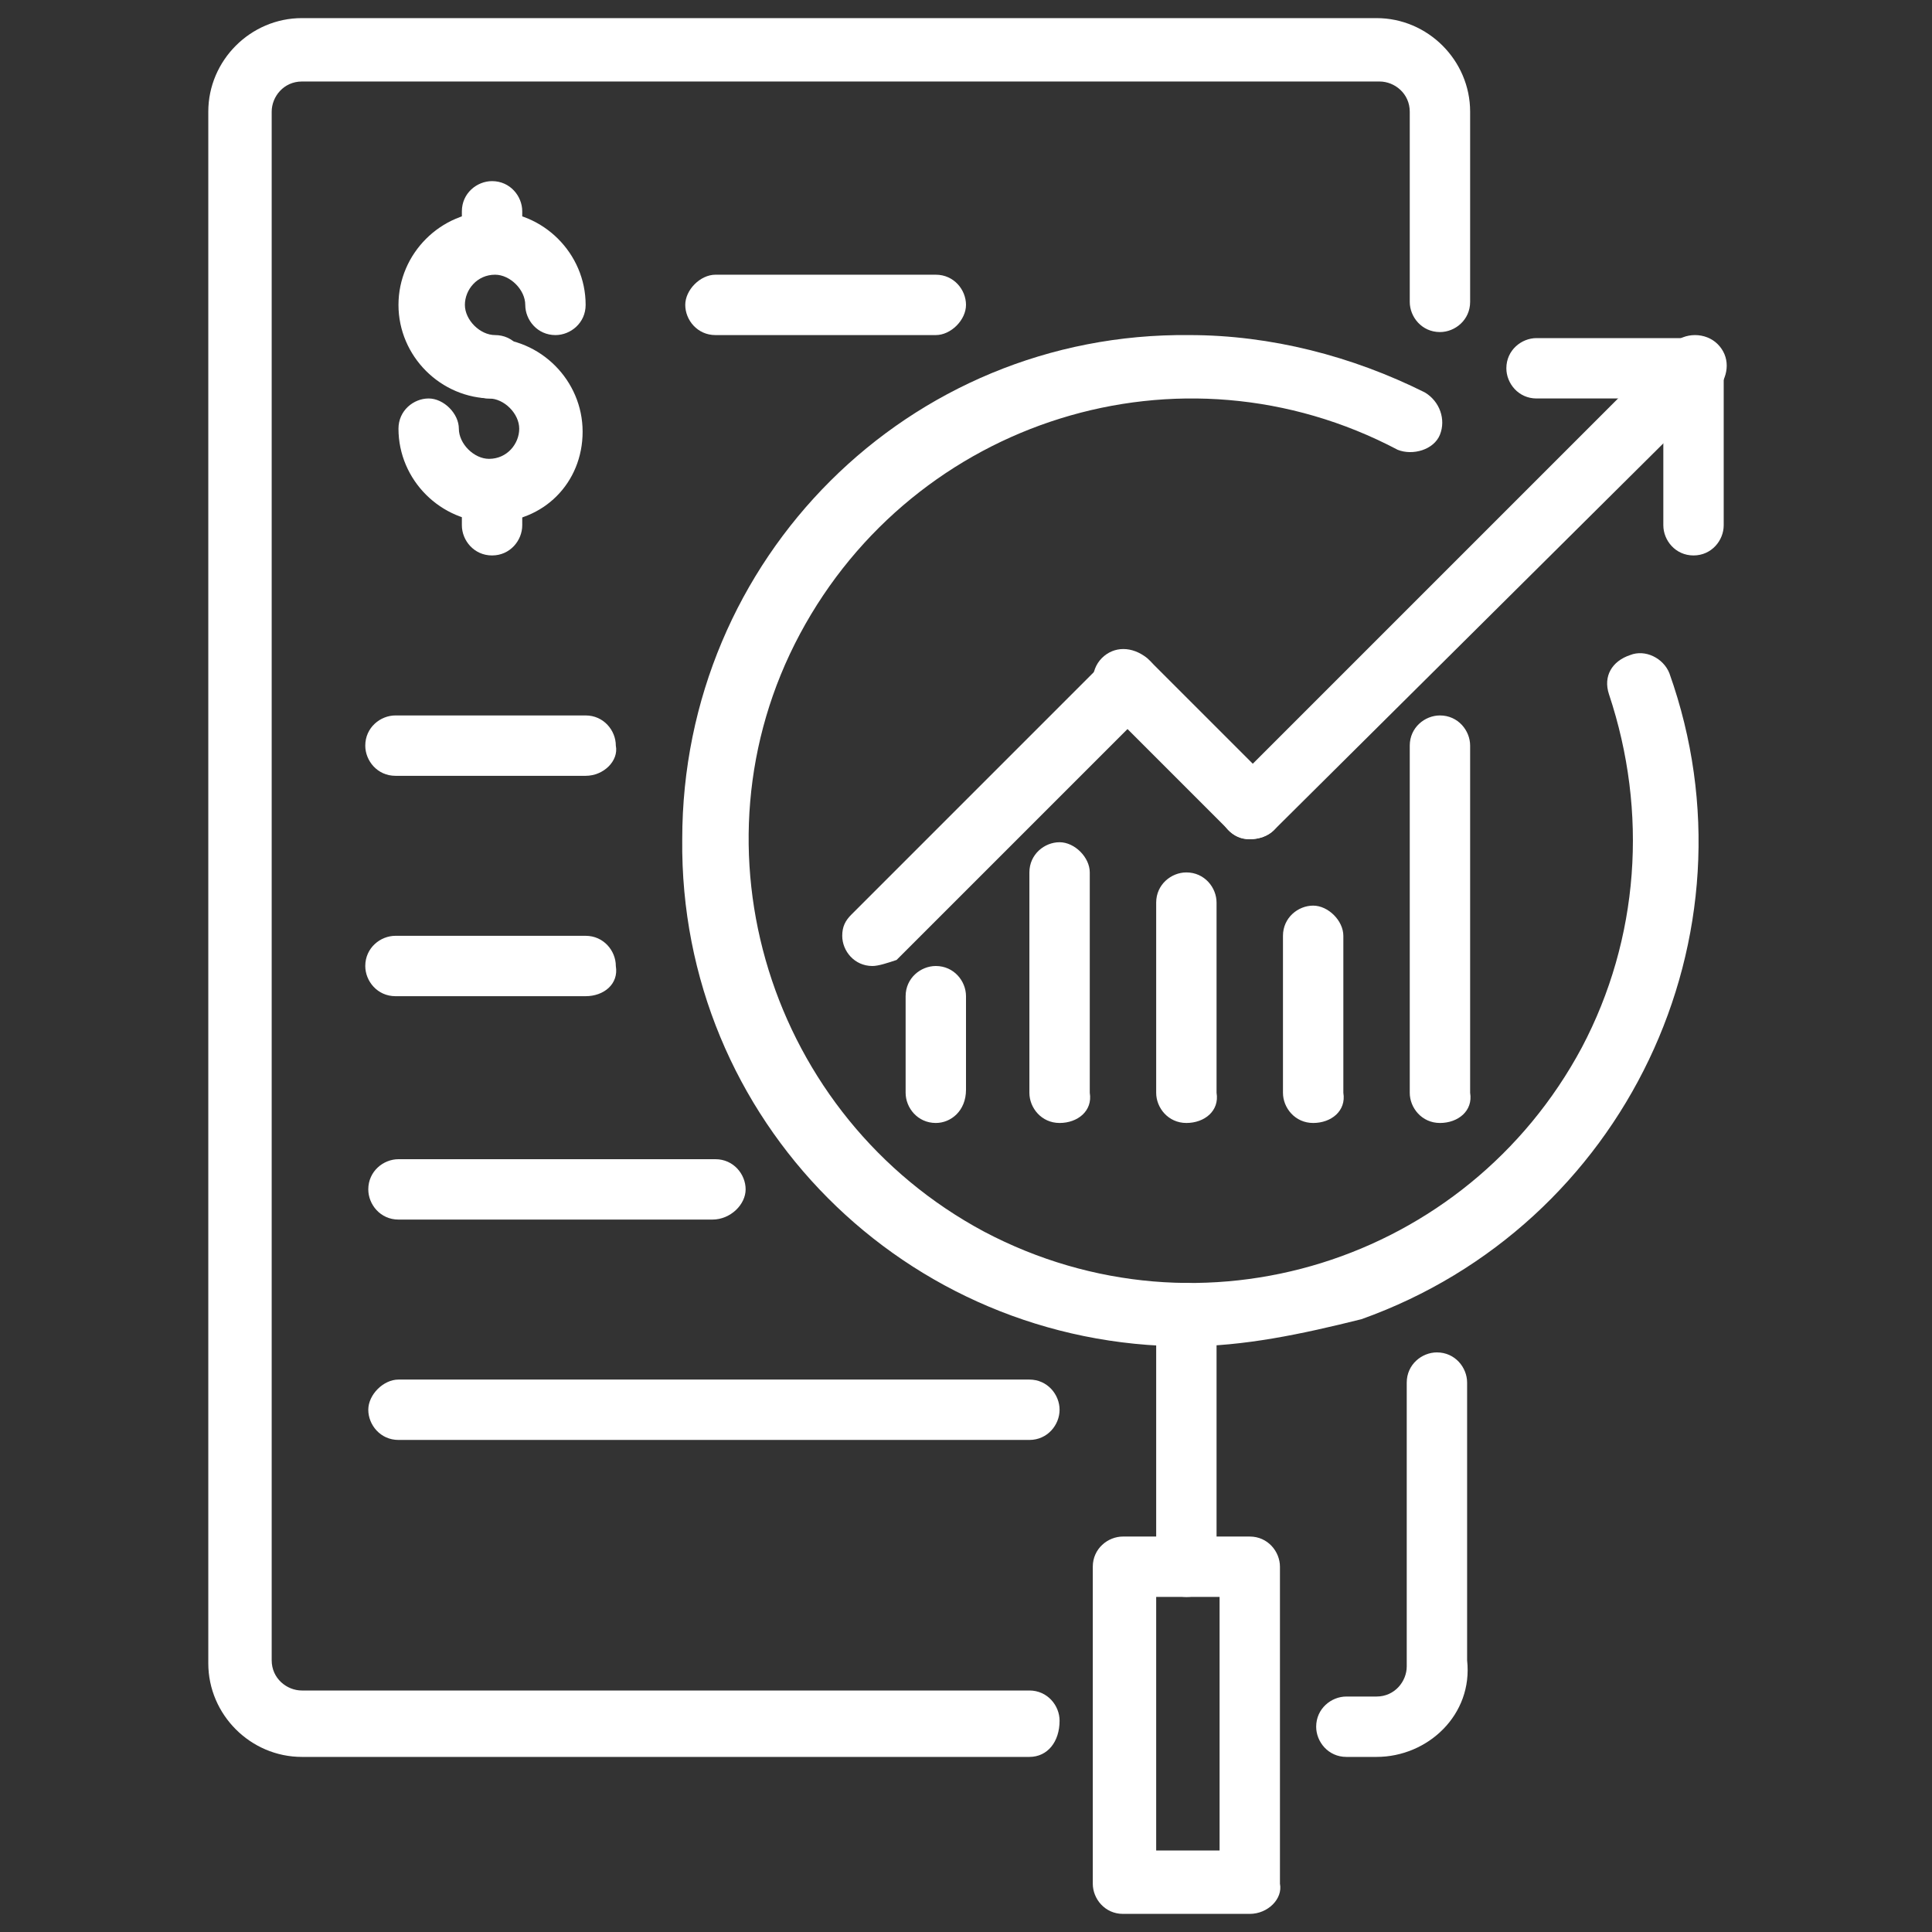
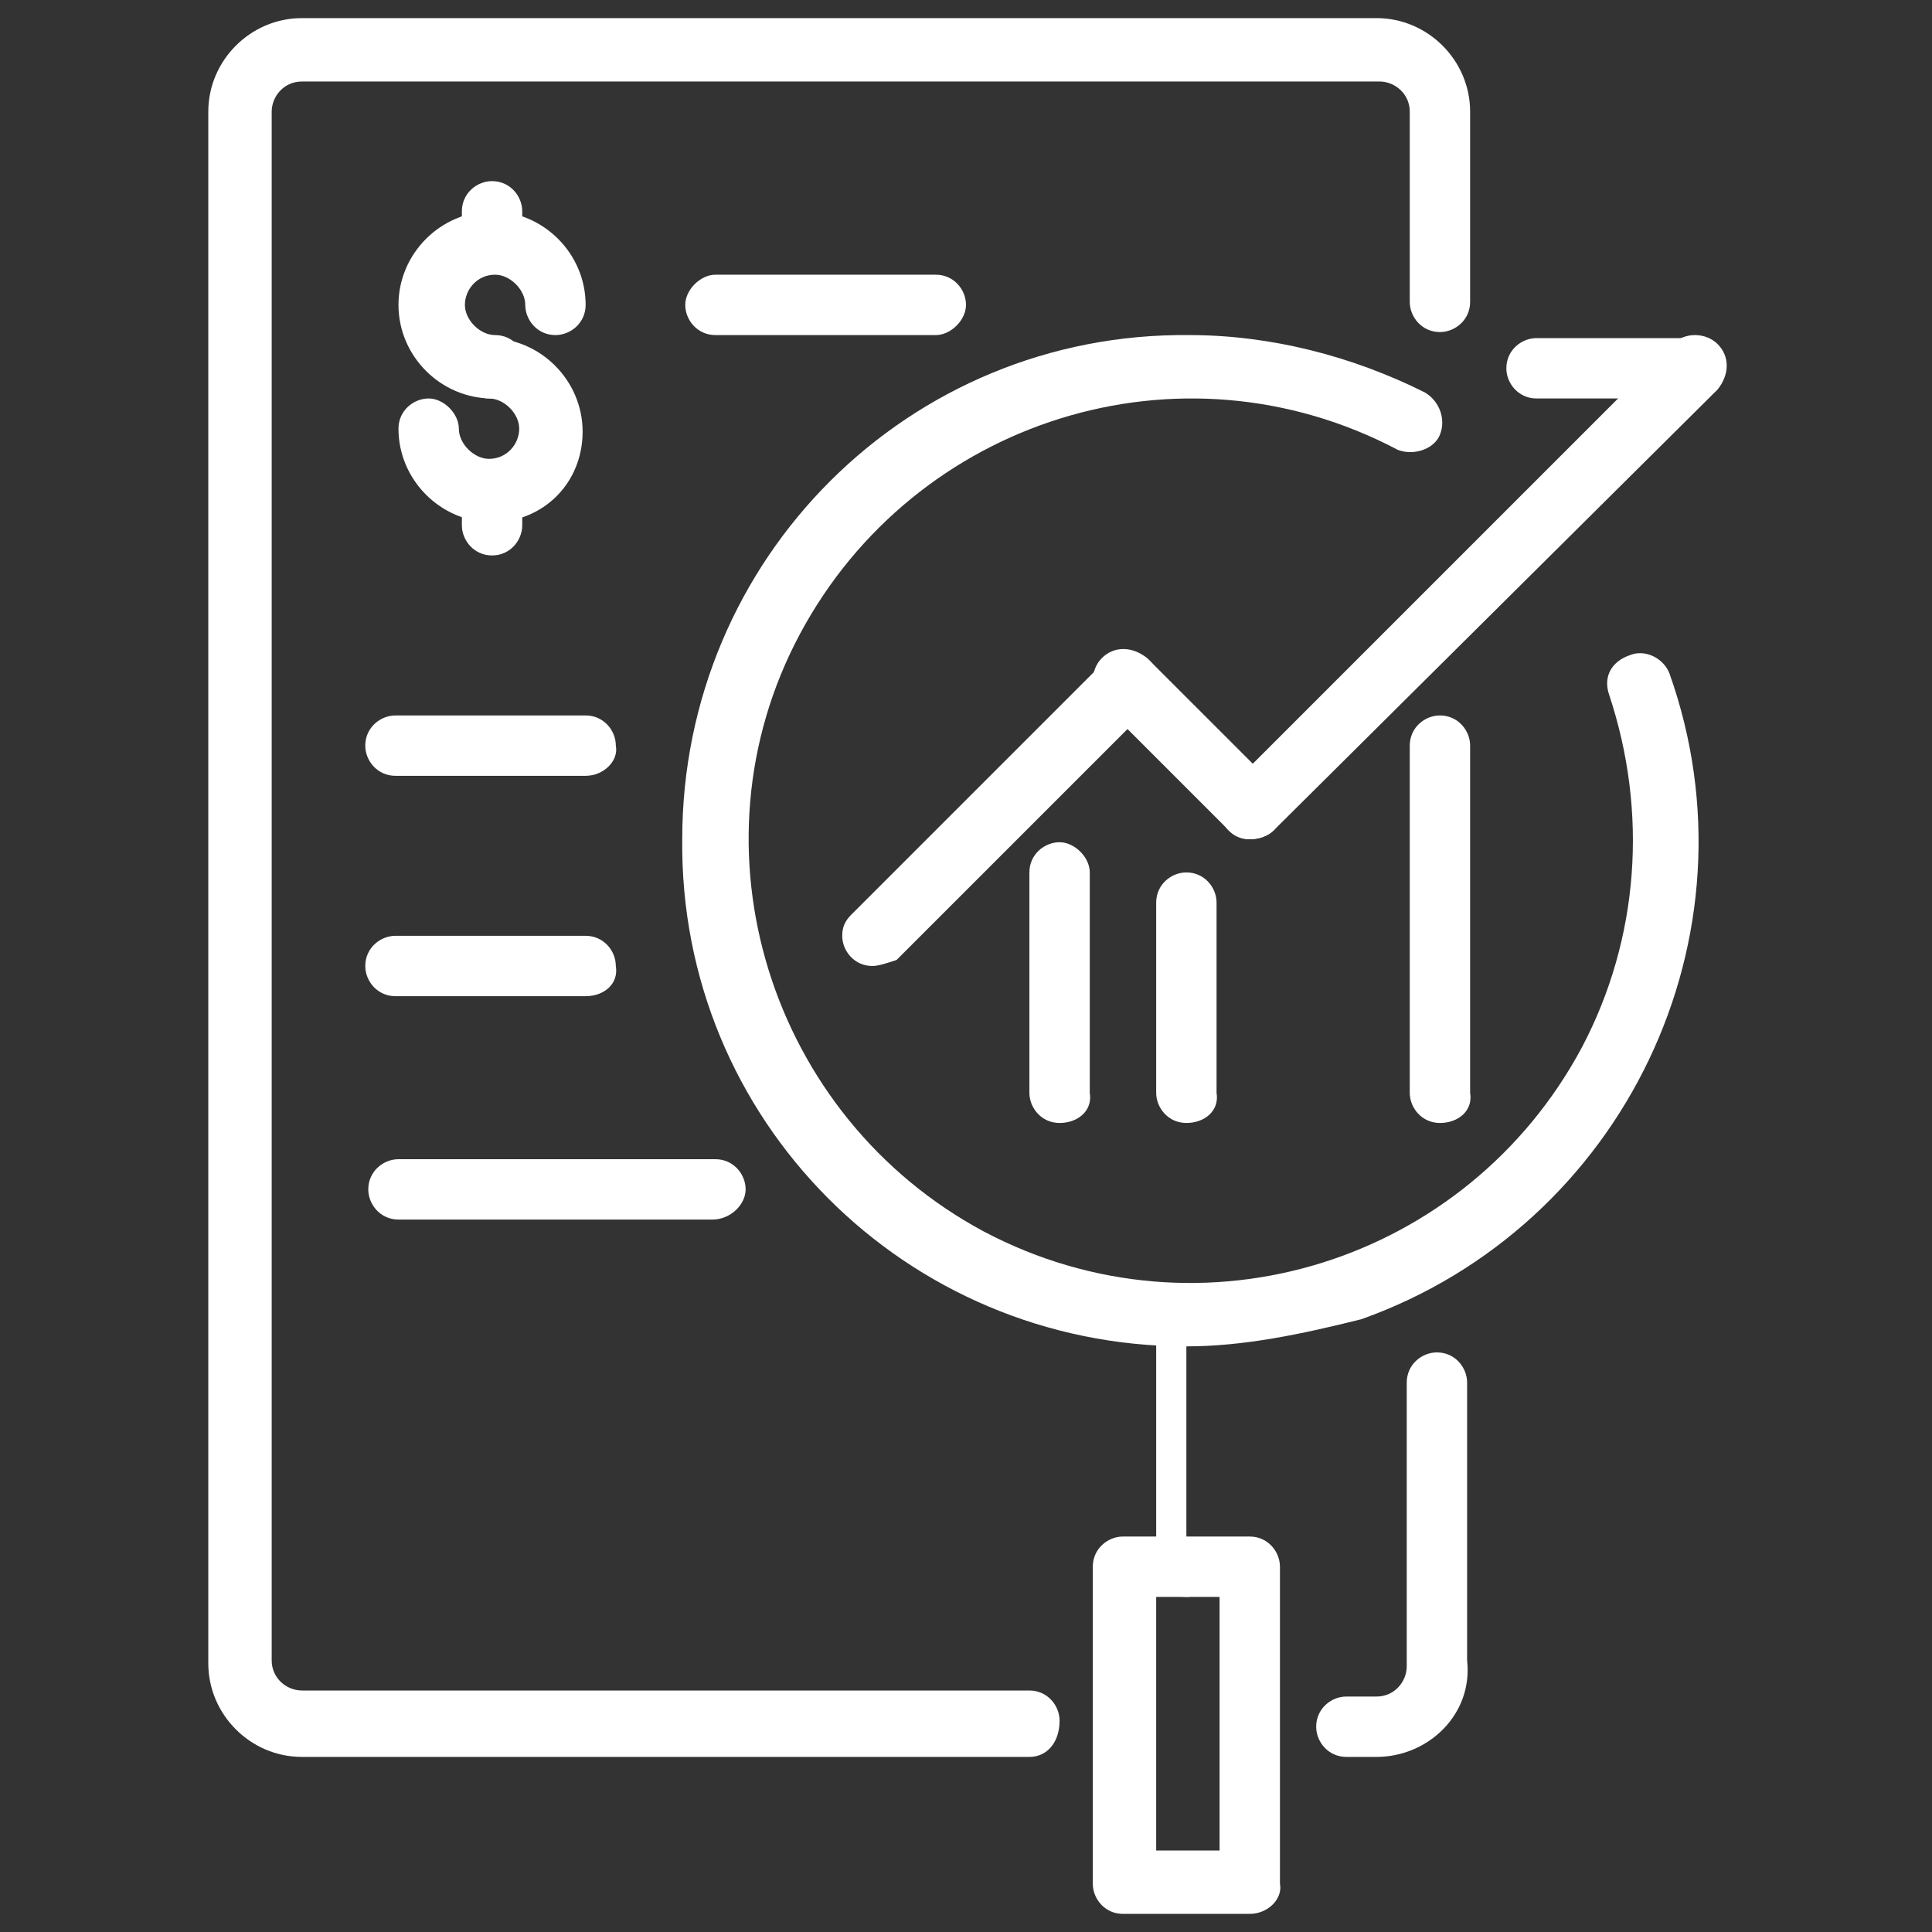
<svg xmlns="http://www.w3.org/2000/svg" version="1.1" id="Layer_1" x="0px" y="0px" viewBox="0 0 64 64" style="enable-background:new 0 0 64 64;" xml:space="preserve">
  <rect x="0" y="0" width="64" height="64" fill="#333333" stroke="none" />
  <style type="text/css">
	.st0{fill:#FFFFFF;}
</style>
  <g>
    <path class="st0" d="M45.6,58.2h-1c-0.6,0-1-0.5-1-1c0-0.6,0.5-1,1-1h1c0.6,0,1-0.5,1-1v-9.4c0-0.6,0.5-1,1-1c0.6,0,1,0.5,1,1V55   C48.8,56.8,47.3,58.2,45.6,58.2z" />
    <path class="st0" d="M34.1,58.2H10c-1.7,0-3.1-1.4-3.1-3.1V3.7C6.9,2,8.3,0.6,10,0.6h35.6c1.7,0,3.1,1.4,3.1,3.1V10   c0,0.6-0.5,1-1,1c-0.6,0-1-0.5-1-1V3.7c0-0.6-0.5-1-1-1H10c-0.6,0-1,0.5-1,1V55c0,0.6,0.5,1,1,1h24.1c0.6,0,1,0.5,1,1   C35.1,57.7,34.7,58.2,34.1,58.2z" />
    <path class="st0" d="M39.3,44.6c-9.3,0-16.8-7.5-16.7-16.8c0-9.3,7.5-16.8,16.8-16.7c2.7,0,5.4,0.7,7.8,1.9   c0.5,0.3,0.7,0.9,0.5,1.4s-0.9,0.7-1.4,0.5c0,0,0,0,0,0c-7.2-3.8-16-1-19.8,6.1s-1,16,6.1,19.8c7.2,3.8,16,1,19.8-6.1   c1.9-3.6,2.2-7.8,0.9-11.7c-0.2-0.6,0.1-1.1,0.7-1.3c0.5-0.2,1.1,0.1,1.3,0.6c3.1,8.7-1.5,18.3-10.2,21.4   C43.1,44.2,41.2,44.6,39.3,44.6z" />
    <path class="st0" d="M28.9,32c-0.6,0-1-0.5-1-1c0-0.3,0.1-0.5,0.3-0.7l8.4-8.4c0.4-0.4,1.1-0.4,1.5,0c0.4,0.4,0.4,1,0,1.5l-8.4,8.4   C29.4,31.9,29.1,32,28.9,32z" />
    <path class="st0" d="M41.4,27.8c-0.3,0-0.5-0.1-0.7-0.3l-4.2-4.2c-0.4-0.4-0.4-1.1,0-1.5c0.4-0.4,1-0.4,1.5,0l4.2,4.2   c0.4,0.4,0.4,1.1,0,1.5C42,27.7,41.7,27.8,41.4,27.8z" />
    <path class="st0" d="M41.4,27.8c-0.6,0-1-0.5-1-1c0-0.3,0.1-0.5,0.3-0.7l14.7-14.7c0.4-0.4,1.1-0.4,1.5,0c0.4,0.4,0.4,1,0,1.5   L42.2,27.5C42,27.7,41.7,27.8,41.4,27.8z" />
-     <path class="st0" d="M56.1,18.4c-0.6,0-1-0.5-1-1v-5.2c0-0.6,0.5-1,1-1c0.6,0,1,0.5,1,1v5.2C57.1,17.9,56.7,18.4,56.1,18.4z" />
    <path class="st0" d="M56.1,13.2h-5.2c-0.6,0-1-0.5-1-1c0-0.6,0.5-1,1-1h5.2c0.6,0,1,0.5,1,1C57.1,12.7,56.7,13.2,56.1,13.2z" />
-     <path class="st0" d="M31,37.2c-0.6,0-1-0.5-1-1V33c0-0.6,0.5-1,1-1c0.6,0,1,0.5,1,1v3.1C32,36.8,31.5,37.2,31,37.2z" />
    <path class="st0" d="M35.1,37.2c-0.6,0-1-0.5-1-1v-7.3c0-0.6,0.5-1,1-1s1,0.5,1,1v7.3C36.2,36.8,35.7,37.2,35.1,37.2z" />
    <path class="st0" d="M39.3,37.2c-0.6,0-1-0.5-1-1v-6.3c0-0.6,0.5-1,1-1c0.6,0,1,0.5,1,1v6.3C40.4,36.8,39.9,37.2,39.3,37.2z" />
-     <path class="st0" d="M43.5,37.2c-0.6,0-1-0.5-1-1V31c0-0.6,0.5-1,1-1s1,0.5,1,1v5.2C44.6,36.8,44.1,37.2,43.5,37.2z" />
-     <path class="st0" d="M39.3,52.9c-0.6,0-1-0.5-1-1v-8.4c0-0.6,0.5-1,1-1c0.6,0,1,0.5,1,1v8.4C40.4,52.5,39.9,52.9,39.3,52.9z" />
+     <path class="st0" d="M39.3,52.9c-0.6,0-1-0.5-1-1v-8.4c0-0.6,0.5-1,1-1v8.4C40.4,52.5,39.9,52.9,39.3,52.9z" />
    <path class="st0" d="M41.4,63.4h-4.2c-0.6,0-1-0.5-1-1V51.9c0-0.6,0.5-1,1-1h4.2c0.6,0,1,0.5,1,1v10.5C42.5,62.9,42,63.4,41.4,63.4   z M38.3,61.3h2.1v-8.4h-2.1V61.3z" />
    <path class="st0" d="M16.3,13.2c-1.7,0-3.1-1.4-3.1-3.1s1.4-3.1,3.1-3.1s3.1,1.4,3.1,3.1c0,0.6-0.5,1-1,1c-0.6,0-1-0.5-1-1   s-0.5-1-1-1c-0.6,0-1,0.5-1,1s0.5,1,1,1c0.6,0,1,0.5,1,1C17.3,12.7,16.9,13.2,16.3,13.2z" />
    <path class="st0" d="M16.3,17.3c-1.7,0-3.1-1.4-3.1-3.1c0-0.6,0.5-1,1-1s1,0.5,1,1s0.5,1,1,1c0.6,0,1-0.5,1-1s-0.5-1-1-1   c-0.6,0-1-0.5-1-1c0-0.6,0.5-1,1-1c1.7,0,3.1,1.4,3.1,3.1S18,17.3,16.3,17.3z" />
    <path class="st0" d="M16.3,9c-0.6,0-1-0.5-1-1v-1c0-0.6,0.5-1,1-1c0.6,0,1,0.5,1,1v1C17.3,8.5,16.9,9,16.3,9z" />
    <path class="st0" d="M16.3,18.4c-0.6,0-1-0.5-1-1v-1c0-0.6,0.5-1,1-1c0.6,0,1,0.5,1,1v1C17.3,17.9,16.9,18.4,16.3,18.4z" />
    <path class="st0" d="M31,11.1h-7.3c-0.6,0-1-0.5-1-1s0.5-1,1-1H31c0.6,0,1,0.5,1,1S31.5,11.1,31,11.1z" />
    <path class="st0" d="M19.4,25.7h-6.3c-0.6,0-1-0.5-1-1c0-0.6,0.5-1,1-1h6.3c0.6,0,1,0.5,1,1C20.5,25.2,20,25.7,19.4,25.7z" />
    <path class="st0" d="M19.4,33h-6.3c-0.6,0-1-0.5-1-1c0-0.6,0.5-1,1-1h6.3c0.6,0,1,0.5,1,1C20.5,32.6,20,33,19.4,33z" />
    <path class="st0" d="M23.6,40.4H13.2c-0.6,0-1-0.5-1-1c0-0.6,0.5-1,1-1h10.5c0.6,0,1,0.5,1,1C24.7,39.9,24.2,40.4,23.6,40.4z" />
-     <path class="st0" d="M34.1,47.7H13.2c-0.6,0-1-0.5-1-1s0.5-1,1-1h20.9c0.6,0,1,0.5,1,1S34.7,47.7,34.1,47.7z" />
    <path class="st0" d="M47.7,37.2c-0.6,0-1-0.5-1-1V24.7c0-0.6,0.5-1,1-1c0.6,0,1,0.5,1,1v11.5C48.8,36.8,48.3,37.2,47.7,37.2z" />
  </g>
</svg>